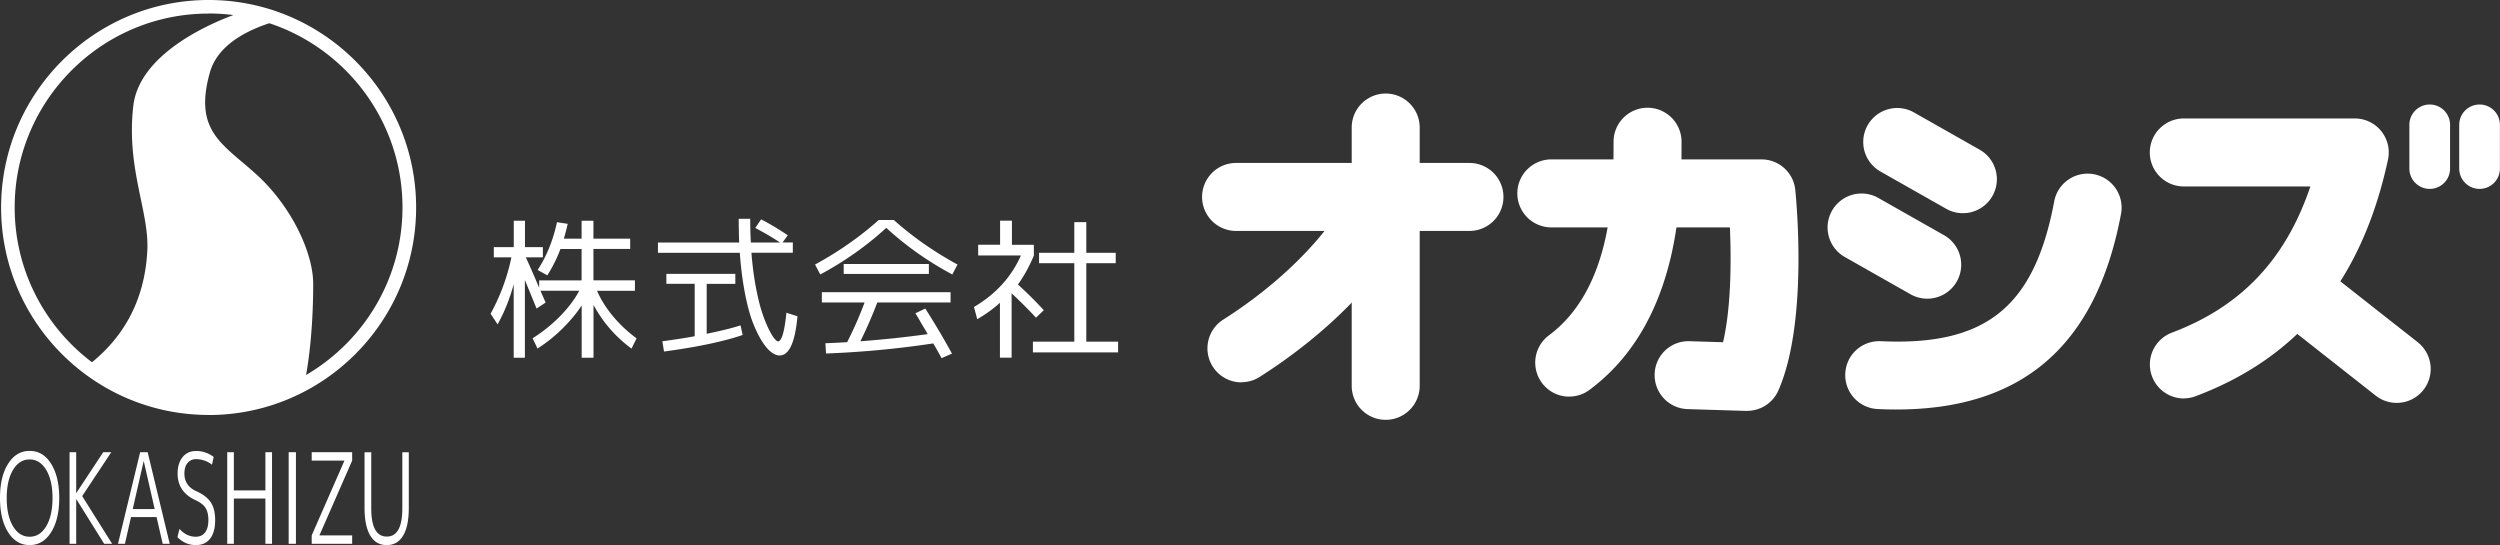
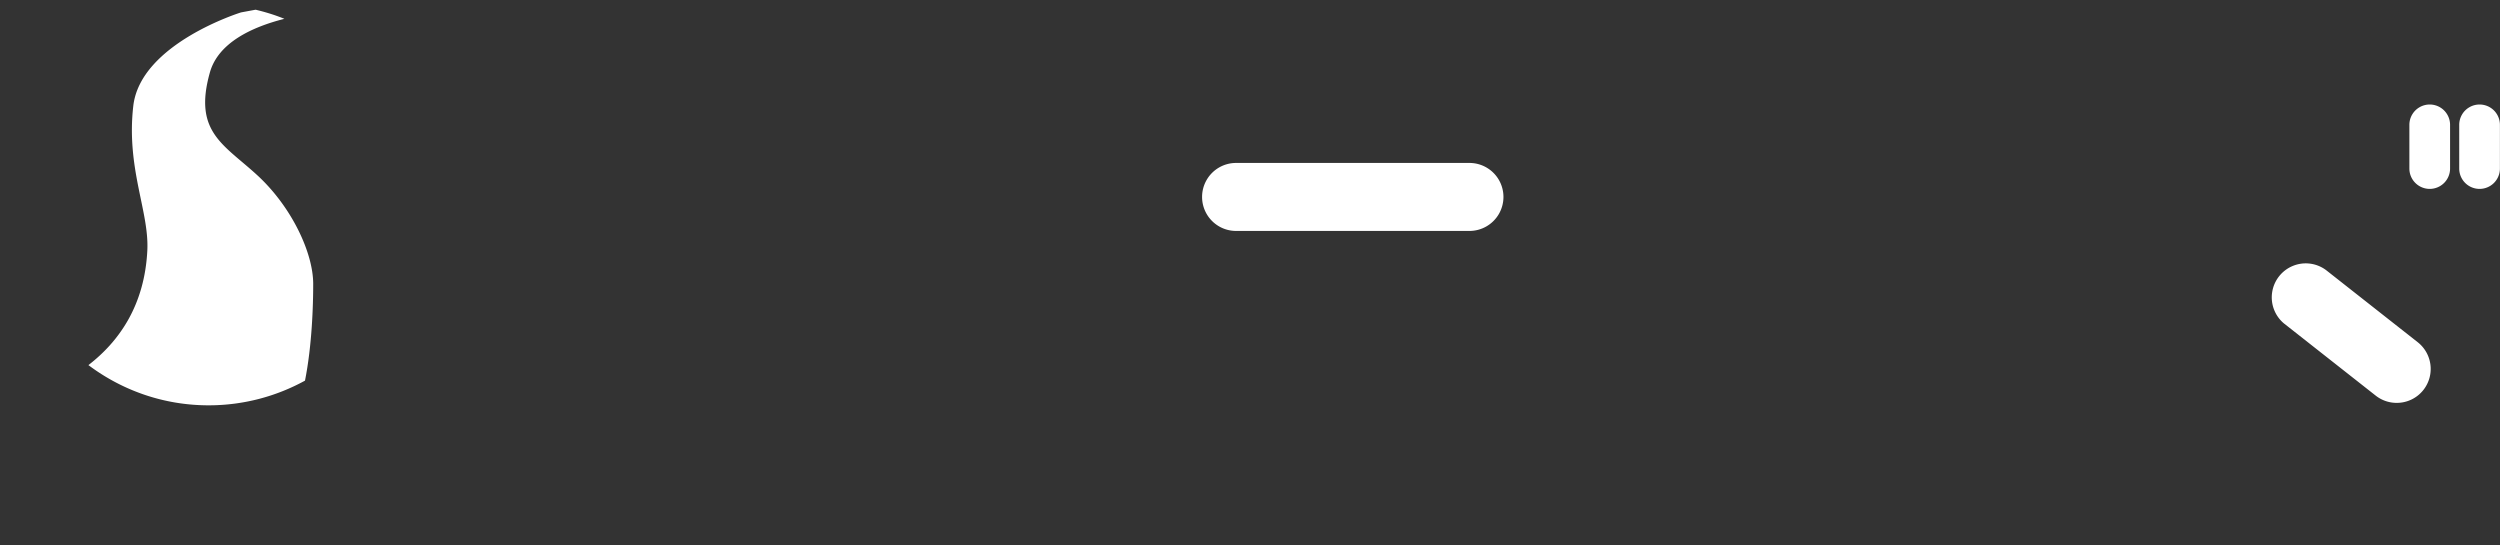
<svg xmlns="http://www.w3.org/2000/svg" id="uuid-ce77b25f-cd0c-464f-9860-af71278d2e63" data-name="レイヤー 2" viewBox="0 0 316.97 69.11">
  <rect x="0" y="0" width="316.97" height="69.11" fill="#333333" stroke="none" />
  <defs>
    <style>.uuid-884eceeb-0bbd-486f-968a-41a73edd0841{fill:#fff;stroke-width:0}</style>
  </defs>
  <g id="uuid-0bd51f38-bee1-492f-a965-2e22a8afab2c" data-name="レイヤー 1">
-     <path class="uuid-884eceeb-0bbd-486f-968a-41a73edd0841" d="M80.5 35.55v1.32h-4.8c.47 1.09 1.13 2.15 2 3.2s1.87 1.99 3.01 2.83l-.64 1.3a16.662 16.662 0 0 1-4.82-5.54v6.7h-1.5v-6.63c-.67 1.02-1.5 2.01-2.48 2.97-.98.96-2.02 1.79-3.12 2.49l-.62-1.3c1.32-.84 2.5-1.79 3.53-2.85 1.03-1.06 1.82-2.11 2.38-3.18h-4.92c.22.51.44 1 .66 1.5l-1.15.76c-.12-.3-.61-1.5-1.48-3.61v9.85h-1.42v-9.31c-.52 1.88-1.2 3.57-2.04 5.07l-.89-1.34c1.24-2.27 2.12-4.65 2.64-7.15h-2.23v-1.3h2.53v-3.34h1.42v3.34h2.27v1.3h-2.16c.23.48.8 1.76 1.69 3.85v-.93h5.38v-3.98h-2.68c-.47 1.23-1.02 2.34-1.67 3.34l-1.22-.68c1.14-1.76 1.96-3.78 2.45-6.06l1.36.21c-.09.43-.25 1.06-.49 1.88h2.25v-2.27h1.5v2.27h4.66v1.3h-4.66v3.98h5.25Zm15.26-6.65.74-1.09c1.13.58 2.25 1.26 3.38 2.02l-.66.91h1.3v1.3h-5.25c.12 1.52.3 2.93.54 4.24.25 1.31.5 2.38.77 3.21.27.83.55 1.54.84 2.14.29.6.54 1.02.75 1.27.21.25.36.38.47.38.47 0 .82-1.21 1.07-3.63l1.4.45c-.3 3.32-1.06 4.97-2.27 4.97-.32 0-.67-.14-1.05-.42-.38-.28-.78-.75-1.2-1.42s-.81-1.48-1.18-2.44c-.36-.96-.69-2.2-.98-3.71a43.1 43.1 0 0 1-.63-5.03H83.42v-1.3h10.3c-.04-.95-.06-1.95-.06-3.01h1.46c0 1.17.03 2.17.08 3.01h3.71c-.92-.61-1.97-1.22-3.15-1.85Zm-2.53 5.83v1.26H89.6v6.33c1.88-.39 3.31-.74 4.29-1.07l.27 1.22c-2.42.83-5.74 1.53-9.97 2.1l-.21-1.3c1.55-.21 2.92-.42 4.1-.64v-6.65h-3.59v-1.26h8.74Zm20.09-6.84c2.4 2.14 5.09 4.02 8.08 5.65l-.66 1.26c-3.1-1.66-5.89-3.63-8.37-5.91-2.49 2.28-5.28 4.25-8.37 5.91l-.66-1.26c2.99-1.63 5.69-3.52 8.08-5.65h1.9Zm2.74 11.83 1.26-.6c1.19 1.88 2.32 3.78 3.38 5.71l-1.32.58c-.31-.58-.66-1.2-1.05-1.87-4.56.69-9.09 1.11-13.6 1.28l-.08-1.3c1.28-.05 2.2-.1 2.76-.14a47.64 47.64 0 0 0 2.21-5.03h-5.42v-1.3h16.32v1.3h-9.29c-.63 1.67-1.35 3.31-2.14 4.92 3.06-.23 5.9-.54 8.53-.91-.12-.21-.28-.5-.5-.86s-.42-.7-.58-.99c-.17-.29-.33-.55-.48-.79Zm-9.09-4.99v-1.26h10.8v1.26h-10.8Zm21.33-3.69h2.78v1.36c-.58 1.4-1.26 2.62-2.02 3.67 1.22 1.11 2.31 2.2 3.28 3.26l-.99.95c-.87-.95-1.9-1.98-3.09-3.09v8.16h-1.48v-6.96c-.86.78-1.82 1.47-2.88 2.08l-.41-1.55c2.76-1.62 4.74-3.8 5.95-6.53h-5.42v-1.36h2.78v-3.05h1.5v3.05Zm9.42 12.28h4.04v1.36h-10.8v-1.36h5.25v-9.95h-4.47v-1.32h4.47v-3.89h1.52v3.89h3.73v1.32h-3.73v9.95ZM6.48 67.48c-.68 1.09-1.59 1.63-2.72 1.63-1.13 0-2.04-.54-2.73-1.63C.34 66.39 0 64.95 0 63.14s.34-3.25 1.03-4.34c.69-1.09 1.59-1.63 2.73-1.63s2.04.54 2.72 1.63c.68 1.09 1.03 2.53 1.03 4.34 0 1.8-.34 3.25-1.03 4.34Zm-2.72.57c.87 0 1.57-.44 2.1-1.33s.8-2.08.8-3.57-.27-2.69-.8-3.57-1.23-1.33-2.1-1.33-1.58.44-2.11 1.33c-.53.89-.8 2.08-.8 3.57s.27 2.69.8 3.57c.53.89 1.23 1.33 2.11 1.33Zm5.9-10.72v5.17h.02l3.41-5.17h1.02l-3.69 5.57 3.8 6.05h-1.01l-3.53-5.66h-.02v5.66h-.84V57.33h.84Zm5.3 11.62 2.81-11.62h.95l2.8 11.62h-.89l-.78-3.39h-3.24l-.77 3.39h-.87Zm1.87-4.41h2.78l-1.38-6.06h-.02l-1.38 6.06Zm8.08-6.33c-.48 0-.86.16-1.13.49-.27.32-.4.77-.4 1.34 0 1.03.5 1.77 1.49 2.23.87.38 1.49.86 1.86 1.43.37.57.55 1.31.55 2.23 0 1.03-.21 1.82-.64 2.36-.42.55-1.03.82-1.82.82-.87 0-1.64-.33-2.32-1l.25-1.05c.61.66 1.3.99 2.06.99.52 0 .92-.18 1.19-.54.28-.36.42-.89.42-1.58 0-.64-.12-1.14-.35-1.52-.24-.38-.65-.7-1.24-.98-1.54-.69-2.31-1.82-2.31-3.39 0-.87.21-1.56.63-2.08.42-.52.99-.78 1.73-.78.79 0 1.53.25 2.21.75l-.21.99c-.61-.47-1.28-.7-2-.7Zm4.74-.88v4.85h4v-4.85h.84v11.62h-.84v-5.74h-4v5.74h-.84V57.33h.84Zm6.95 11.62V57.33h.92v11.62h-.92Zm2.92-11.62h5.13v1.07l-4.14 9.45v.03h4.14v1.07h-5.13v-1.07l4.14-9.45v-.03h-4.14v-1.07Zm9.52 10.7c1.31 0 1.97-1.19 1.97-3.58v-7.11h.82v7.05c0 1.55-.24 2.72-.72 3.52s-1.17 1.2-2.08 1.2c-.91 0-1.6-.4-2.08-1.2-.48-.8-.73-1.98-.73-3.52v-7.05h.85v7.11c0 2.39.66 3.58 1.97 3.58ZM26.45 52.61C11.94 52.61.14 40.81.14 26.3.15 11.8 11.95 0 26.45 0c14.51 0 26.31 11.8 26.31 26.31 0 14.51-11.8 26.31-26.31 26.31Zm0-50.89C12.89 1.72 1.86 12.75 1.86 26.3c0 13.56 11.03 24.58 24.59 24.58S51.03 39.85 51.03 26.3C51.03 12.74 40 1.71 26.45 1.71Z" />
    <path class="uuid-884eceeb-0bbd-486f-968a-41a73edd0841" d="M36.04 2.38c-1.17-.48-2.38-.85-3.63-1.15l-1.84.34S17.81 5.51 16.9 13.43c-.91 7.92 2.02 13.35 1.78 18.31-.34 6.93-3.54 11.52-7.47 14.55 4.25 3.19 9.51 5.1 15.24 5.1 4.43 0 8.59-1.14 12.22-3.13.89-4.47 1.04-9.53 1.04-12.26 0-3.96-2.74-9.75-7.01-13.71-4.27-3.96-8.23-5.49-6.09-13.1 1.06-3.79 5.37-5.77 9.43-6.8Zm150.27 26.9h-29.59a4.31 4.31 0 0 1 0-8.62h29.59a4.31 4.31 0 0 1 0 8.62Z" />
-     <path class="uuid-884eceeb-0bbd-486f-968a-41a73edd0841" d="M175.69 53.23a4.31 4.31 0 0 1-4.31-4.31V16.17a4.31 4.31 0 0 1 8.62 0v32.75a4.31 4.31 0 0 1-4.31 4.31Z" />
-     <path class="uuid-884eceeb-0bbd-486f-968a-41a73edd0841" d="M157.4 48.48a4.315 4.315 0 0 1-2.32-7.95c11.13-7.08 15.17-14.55 15.21-14.62 1.11-2.09 3.71-2.91 5.8-1.82 2.1 1.1 2.93 3.67 1.85 5.77-.2.38-4.98 9.49-18.23 17.93-.72.46-1.52.67-2.31.67Zm64.15 3.62h-.13l-7.45-.23a4.312 4.312 0 0 1-4.18-4.44 4.283 4.283 0 0 1 4.43-4.17l4.24.13c1.02-4.33 1.06-10.3.87-14.56h-22.64a4.31 4.31 0 0 1 0-8.62h26.65c2.21 0 4.06 1.67 4.28 3.87.17 1.71 1.59 16.96-2.15 25.44a4.318 4.318 0 0 1-3.94 2.57Z" />
-     <path class="uuid-884eceeb-0bbd-486f-968a-41a73edd0841" d="M198.96 50.29c-1.32 0-2.61-.6-3.46-1.74a4.318 4.318 0 0 1 .88-6.03c8.2-6.1 8.2-18.57 8.2-24.55a4.31 4.31 0 0 1 8.62 0c0 6.82 0 22.78-11.67 31.46-.77.58-1.67.85-2.57.85Zm49.91-23.26c-.72 0-1.45-.18-2.12-.56l-8.36-4.74a4.306 4.306 0 0 1 4.25-7.49l8.36 4.74a4.306 4.306 0 0 1-2.13 8.05Zm-4.52 10.84c-.72 0-1.45-.18-2.12-.56l-8.36-4.74a4.306 4.306 0 0 1 4.25-7.49l8.36 4.74a4.306 4.306 0 0 1-2.13 8.05Z" />
-     <path class="uuid-884eceeb-0bbd-486f-968a-41a73edd0841" d="M240.42 51.92c-.77 0-1.56-.02-2.36-.06a4.304 4.304 0 0 1-4.1-4.5c.11-2.38 2.1-4.2 4.5-4.1 13.35.62 19.48-4.35 21.99-17.73.44-2.34 2.7-3.88 5.03-3.44 2.34.44 3.88 2.69 3.44 5.03-3.13 16.67-12.46 24.8-28.5 24.8Zm36.46-1.4a4.31 4.31 0 0 1-1.52-8.34c8.76-3.3 14.43-9.25 17.57-18.54h-16.05a4.31 4.31 0 0 1 0-8.62h21.68a4.307 4.307 0 0 1 4.21 5.21c-3.29 15.25-11.26 25.06-24.38 30-.5.19-1.01.28-1.52.28Z" />
    <path class="uuid-884eceeb-0bbd-486f-968a-41a73edd0841" d="M303.87 51.08c-.93 0-1.87-.3-2.66-.92l-11.63-9.15a4.31 4.31 0 0 1 5.33-6.77l11.63 9.15a4.31 4.31 0 0 1 .72 6.05 4.293 4.293 0 0 1-3.39 1.64Zm10.51-27.13a2.58 2.58 0 0 1-2.58-2.58v-5.54a2.58 2.58 0 1 1 5.16 0v5.54a2.58 2.58 0 0 1-2.58 2.58Zm-6.32 0a2.58 2.58 0 0 1-2.58-2.58v-5.54a2.58 2.58 0 1 1 5.16 0v5.54a2.58 2.58 0 0 1-2.58 2.58Z" />
  </g>
</svg>